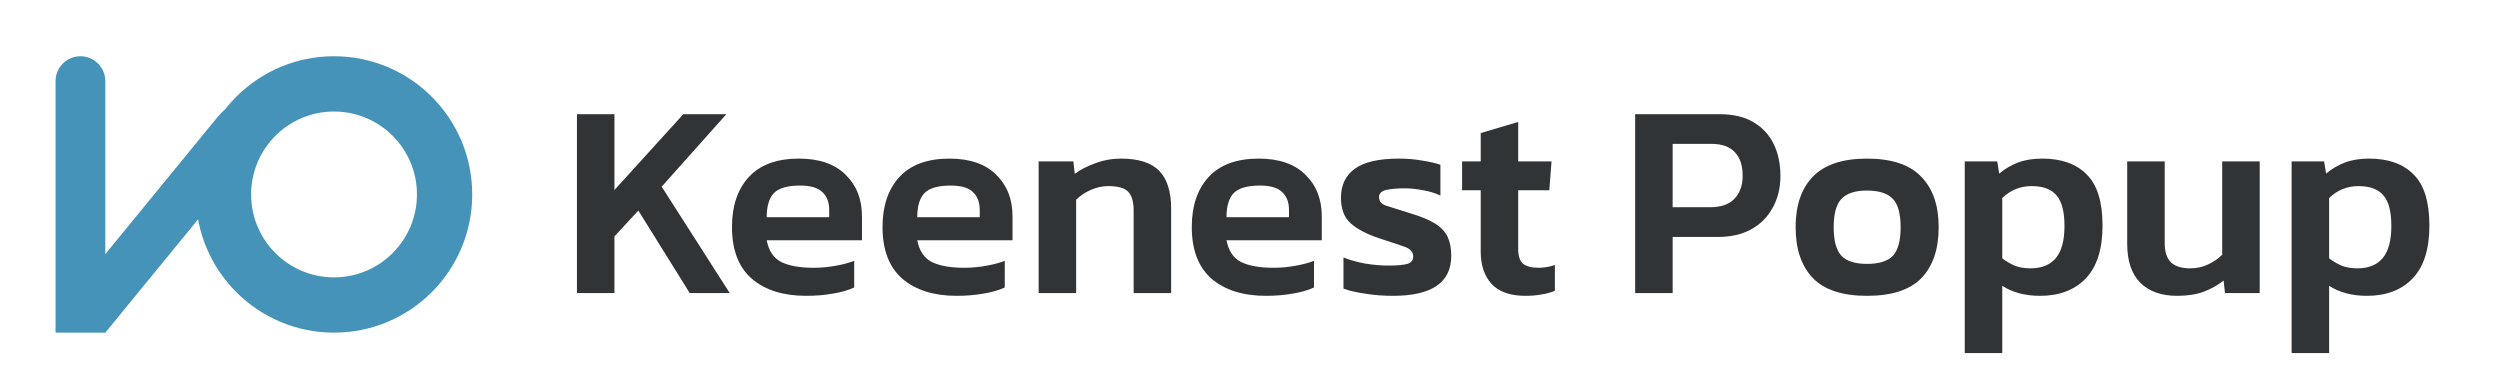
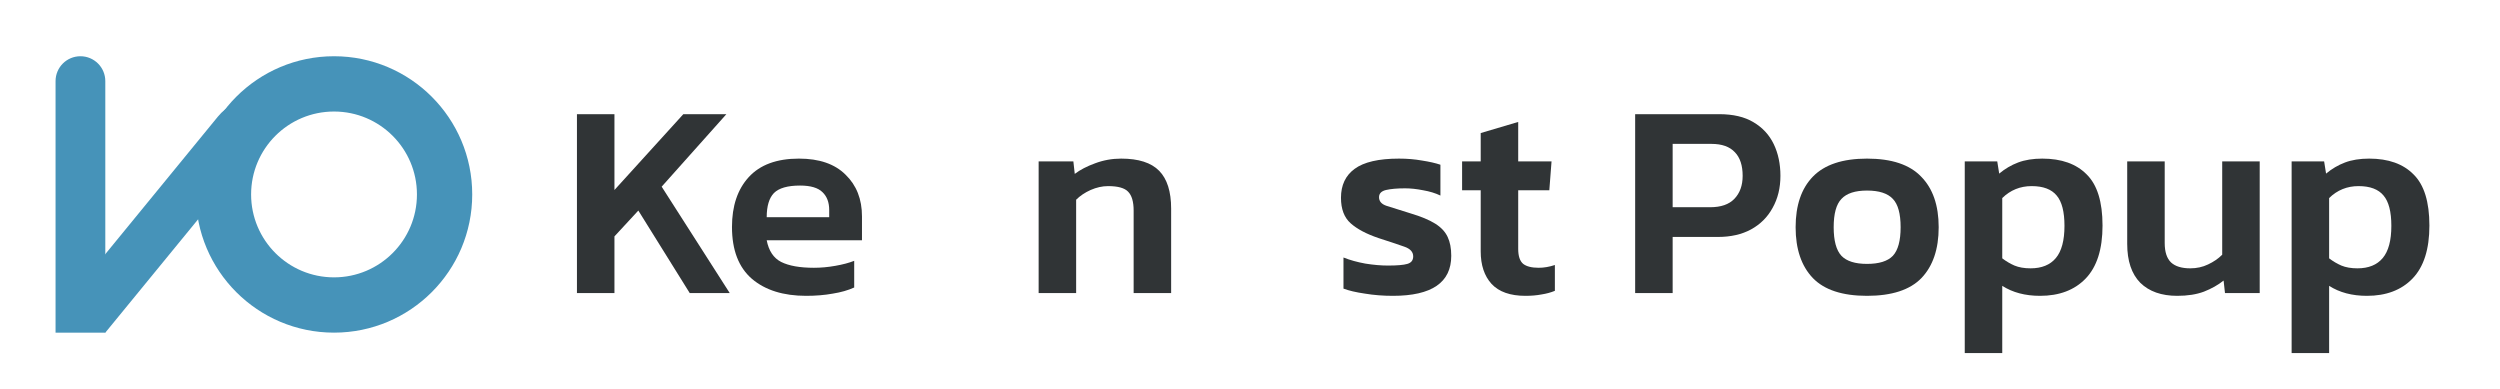
<svg xmlns="http://www.w3.org/2000/svg" viewBox="0 0 1800 280" fill="none">
  <path fill-rule="evenodd" clip-rule="evenodd" d="M240.498 239.5C295.451 239.5 340 194.951 340 139.998C340 85.044 295.451 40.495 240.498 40.495C185.544 40.495 140.995 85.044 140.995 139.998C140.995 194.951 185.544 239.5 240.498 239.5ZM240.498 199.699C273.47 199.699 300.199 172.97 300.199 139.998C300.199 107.025 273.47 80.296 240.498 80.296C207.525 80.296 180.796 107.025 180.796 139.998C180.796 172.97 207.525 199.699 240.498 199.699Z" fill="#4693B9" />
  <path d="M40 58.406C40 48.514 48.019 40.495 57.91 40.495C67.802 40.495 75.821 48.514 75.821 58.406V239.5H40V58.406Z" fill="#4693B9" />
  <path d="M156.849 84C169.382 68.693 191.951 66.444 207.258 78.977L75.821 239.505L48.105 216.812L156.849 84Z" fill="#4693B9" />
  <path d="M1649.97 254.2V116.2H1673.37L1674.77 125C1678.9 121.533 1683.44 118.867 1688.37 117C1693.3 115.133 1699.1 114.2 1705.77 114.2C1719.64 114.2 1730.3 118 1737.77 125.6C1745.37 133.067 1749.17 145.333 1749.17 162.4C1749.17 179.467 1745.1 192.2 1736.97 200.6C1728.97 208.867 1718.04 213 1704.17 213C1693.5 213 1684.44 210.6 1676.97 205.8V254.2H1649.97ZM1697.37 193.2C1705.37 193.2 1711.44 190.733 1715.57 185.8C1719.7 180.867 1721.77 173.133 1721.77 162.6C1721.77 152.467 1719.9 145.2 1716.17 140.8C1712.44 136.267 1706.44 134 1698.17 134C1689.9 134 1682.84 136.867 1676.97 142.6V186C1679.77 188.133 1682.7 189.867 1685.77 191.2C1688.97 192.533 1692.84 193.2 1697.37 193.2Z" fill="#303436" />
  <path d="M1567.59 213C1556.25 213 1547.39 209.867 1540.99 203.6C1534.72 197.2 1531.59 187.867 1531.59 175.6V116.2H1558.59V175C1558.59 181.4 1560.12 186.067 1563.19 189C1566.25 191.8 1570.85 193.2 1576.99 193.2C1581.65 193.2 1585.92 192.267 1589.79 190.4C1593.79 188.533 1597.19 186.2 1599.99 183.4V116.2H1626.99V211H1601.99L1600.99 202C1596.99 205.2 1592.25 207.867 1586.79 210C1581.45 212 1575.05 213 1567.59 213Z" fill="#303436" />
  <path d="M1414.62 254.2V116.2H1438.02L1439.42 125C1443.55 121.533 1448.09 118.867 1453.02 117C1457.95 115.133 1463.75 114.2 1470.42 114.2C1484.29 114.2 1494.95 118 1502.42 125.6C1510.02 133.067 1513.82 145.333 1513.82 162.4C1513.82 179.467 1509.75 192.2 1501.62 200.6C1493.62 208.867 1482.69 213 1468.82 213C1458.15 213 1449.09 210.6 1441.62 205.8V254.2H1414.62ZM1462.02 193.2C1470.02 193.2 1476.09 190.733 1480.22 185.8C1484.35 180.867 1486.42 173.133 1486.42 162.6C1486.42 152.467 1484.55 145.2 1480.82 140.8C1477.09 136.267 1471.09 134 1462.82 134C1454.55 134 1447.49 136.867 1441.62 142.6V186C1444.42 188.133 1447.35 189.867 1450.42 191.2C1453.62 192.533 1457.49 193.2 1462.02 193.2Z" fill="#303436" />
  <path d="M1344.25 213C1326.51 213 1313.51 208.733 1305.25 200.2C1296.98 191.533 1292.85 179.333 1292.85 163.6C1292.85 147.867 1296.98 135.733 1305.25 127.2C1313.65 118.533 1326.65 114.2 1344.25 114.2C1361.98 114.2 1374.98 118.533 1383.25 127.2C1391.65 135.733 1395.85 147.867 1395.85 163.6C1395.85 179.333 1391.71 191.533 1383.45 200.2C1375.18 208.733 1362.11 213 1344.25 213ZM1344.25 190C1352.91 190 1359.11 188.067 1362.85 184.2C1366.58 180.2 1368.45 173.333 1368.45 163.6C1368.45 153.867 1366.58 147.067 1362.85 143.2C1359.11 139.2 1352.91 137.2 1344.25 137.2C1335.71 137.2 1329.58 139.2 1325.85 143.2C1322.11 147.067 1320.25 153.867 1320.25 163.6C1320.25 173.333 1322.11 180.2 1325.85 184.2C1329.58 188.067 1335.71 190 1344.25 190Z" fill="#303436" />
  <path d="M1177.31 211V82.2H1237.71C1247.85 82.2 1256.11 84.133 1262.51 88C1269.05 91.867 1273.91 97.133 1277.11 103.8C1280.31 110.467 1281.91 118.067 1281.91 126.6C1281.91 135.267 1280.05 142.933 1276.31 149.6C1272.71 156.267 1267.51 161.467 1260.71 165.2C1254.05 168.8 1246.11 170.6 1236.91 170.6H1204.31V211H1177.31ZM1204.31 149.2H1231.31C1239.05 149.2 1244.85 147.2 1248.71 143.2C1252.71 139.067 1254.71 133.533 1254.71 126.6C1254.71 119.133 1252.85 113.467 1249.11 109.6C1245.38 105.6 1239.78 103.6 1232.31 103.6H1204.31V149.2Z" fill="#303436" />
  <path d="M1098.31 213C1087.38 213 1079.25 210.133 1073.91 204.4C1068.71 198.667 1066.11 190.867 1066.11 181V137H1052.71V116.2H1066.11V95.8L1093.11 87.8V116.2H1117.11L1115.51 137H1093.11V179.2C1093.11 184.4 1094.31 188 1096.71 190C1099.11 191.867 1102.85 192.8 1107.91 192.8C1111.65 192.8 1115.51 192.133 1119.51 190.8V209.4C1116.58 210.6 1113.38 211.467 1109.91 212C1106.45 212.667 1102.58 213 1098.31 213Z" fill="#303436" />
  <path d="M1002.9 213C995.835 213 989.102 212.467 982.702 211.4C976.302 210.467 971.168 209.267 967.302 207.8V185.4C971.968 187.267 977.235 188.733 983.102 189.8C988.968 190.733 994.368 191.2 999.302 191.2C1005.97 191.2 1010.63 190.8 1013.3 190C1016.1 189.2 1017.5 187.4 1017.5 184.6C1017.5 181.4 1015.37 179.067 1011.1 177.6C1006.97 176.133 1000.77 174.067 992.502 171.4C983.835 168.467 977.168 164.933 972.502 160.8C967.835 156.667 965.502 150.533 965.502 142.4C965.502 133.333 968.768 126.4 975.302 121.6C981.968 116.667 992.635 114.2 1007.3 114.2C1013.17 114.2 1018.7 114.667 1023.9 115.6C1029.1 116.4 1033.5 117.4 1037.1 118.6V140.8C1033.5 139.067 1029.37 137.8 1024.7 137C1020.03 136.067 1015.7 135.6 1011.7 135.6C1005.97 135.6 1001.37 136 997.902 136.8C994.568 137.6 992.902 139.333 992.902 142C992.902 144.933 994.702 147 998.302 148.2C1002.03 149.4 1007.77 151.2 1015.5 153.6C1023.1 155.867 1029.03 158.333 1033.3 161C1037.57 163.667 1040.57 166.867 1042.3 170.6C1044.03 174.2 1044.9 178.733 1044.9 184.2C1044.9 203.4 1030.9 213 1002.9 213Z" fill="#303436" />
-   <path d="M911.48 213C895.08 213 882.08 208.933 872.48 200.8C862.88 192.533 858.08 180.067 858.08 163.4C858.08 148.333 862.08 136.4 870.08 127.6C878.213 118.667 890.28 114.2 906.28 114.2C920.946 114.2 932.146 118.067 939.88 125.8C947.746 133.4 951.68 143.4 951.68 155.8V173H883.08C884.546 180.6 888.013 185.8 893.48 188.6C899.08 191.4 906.946 192.8 917.08 192.8C922.146 192.8 927.28 192.333 932.48 191.4C937.813 190.467 942.346 189.267 946.08 187.8V207C941.68 209 936.546 210.467 930.68 211.4C924.813 212.467 918.413 213 911.48 213ZM883.08 156.4H928.08V151.2C928.08 145.733 926.48 141.467 923.28 138.4C920.08 135.2 914.68 133.6 907.08 133.6C898.146 133.6 891.88 135.4 888.28 139C884.813 142.6 883.08 148.4 883.08 156.4Z" fill="#303436" />
  <path d="M747.822 211V116.2H772.822L773.822 125.2C777.689 122.267 782.555 119.733 788.422 117.6C794.422 115.333 800.689 114.2 807.222 114.2C819.755 114.2 828.889 117.133 834.622 123C840.355 128.867 843.222 137.933 843.222 150.2V211H816.222V151.6C816.222 145.2 814.889 140.667 812.222 138C809.689 135.333 804.889 134 797.822 134C793.689 134 789.489 134.933 785.222 136.8C781.089 138.667 777.622 141 774.822 143.8V211H747.822Z" fill="#303436" />
-   <path d="M688.823 213C672.423 213 659.423 208.933 649.823 200.8C640.223 192.533 635.423 180.067 635.423 163.4C635.423 148.333 639.423 136.4 647.423 127.6C655.557 118.667 667.623 114.2 683.623 114.2C698.29 114.2 709.49 118.067 717.223 125.8C725.09 133.4 729.023 143.4 729.023 155.8V173H660.423C661.89 180.6 665.357 185.8 670.823 188.6C676.423 191.4 684.29 192.8 694.423 192.8C699.49 192.8 704.623 192.333 709.823 191.4C715.157 190.467 719.69 189.267 723.423 187.8V207C719.023 209 713.89 210.467 708.023 211.4C702.157 212.467 695.757 213 688.823 213ZM660.423 156.4H705.423V151.2C705.423 145.733 703.823 141.467 700.623 138.4C697.423 135.2 692.023 133.6 684.423 133.6C675.49 133.6 669.223 135.4 665.623 139C662.157 142.6 660.423 148.4 660.423 156.4Z" fill="#303436" />
  <path d="M580.425 213C564.025 213 551.025 208.933 541.425 200.8C531.825 192.533 527.025 180.067 527.025 163.4C527.025 148.333 531.025 136.4 539.025 127.6C547.158 118.667 559.225 114.2 575.225 114.2C589.892 114.2 601.092 118.067 608.825 125.8C616.692 133.4 620.625 143.4 620.625 155.8V173H552.025C553.492 180.6 556.958 185.8 562.425 188.6C568.025 191.4 575.892 192.8 586.025 192.8C591.092 192.8 596.225 192.333 601.425 191.4C606.758 190.467 611.292 189.267 615.025 187.8V207C610.625 209 605.492 210.467 599.625 211.4C593.758 212.467 587.358 213 580.425 213ZM552.025 156.4H597.025V151.2C597.025 145.733 595.425 141.467 592.225 138.4C589.025 135.2 583.625 133.6 576.025 133.6C567.092 133.6 560.825 135.4 557.225 139C553.758 142.6 552.025 148.4 552.025 156.4Z" fill="#303436" />
  <path d="M415.4 211V82.2H442.4V136.8L492 82.2H523L476.4 134.4L525.4 211H496.6L459.6 151.6L442.4 170.2V211H415.4Z" fill="#303436" />
</svg>